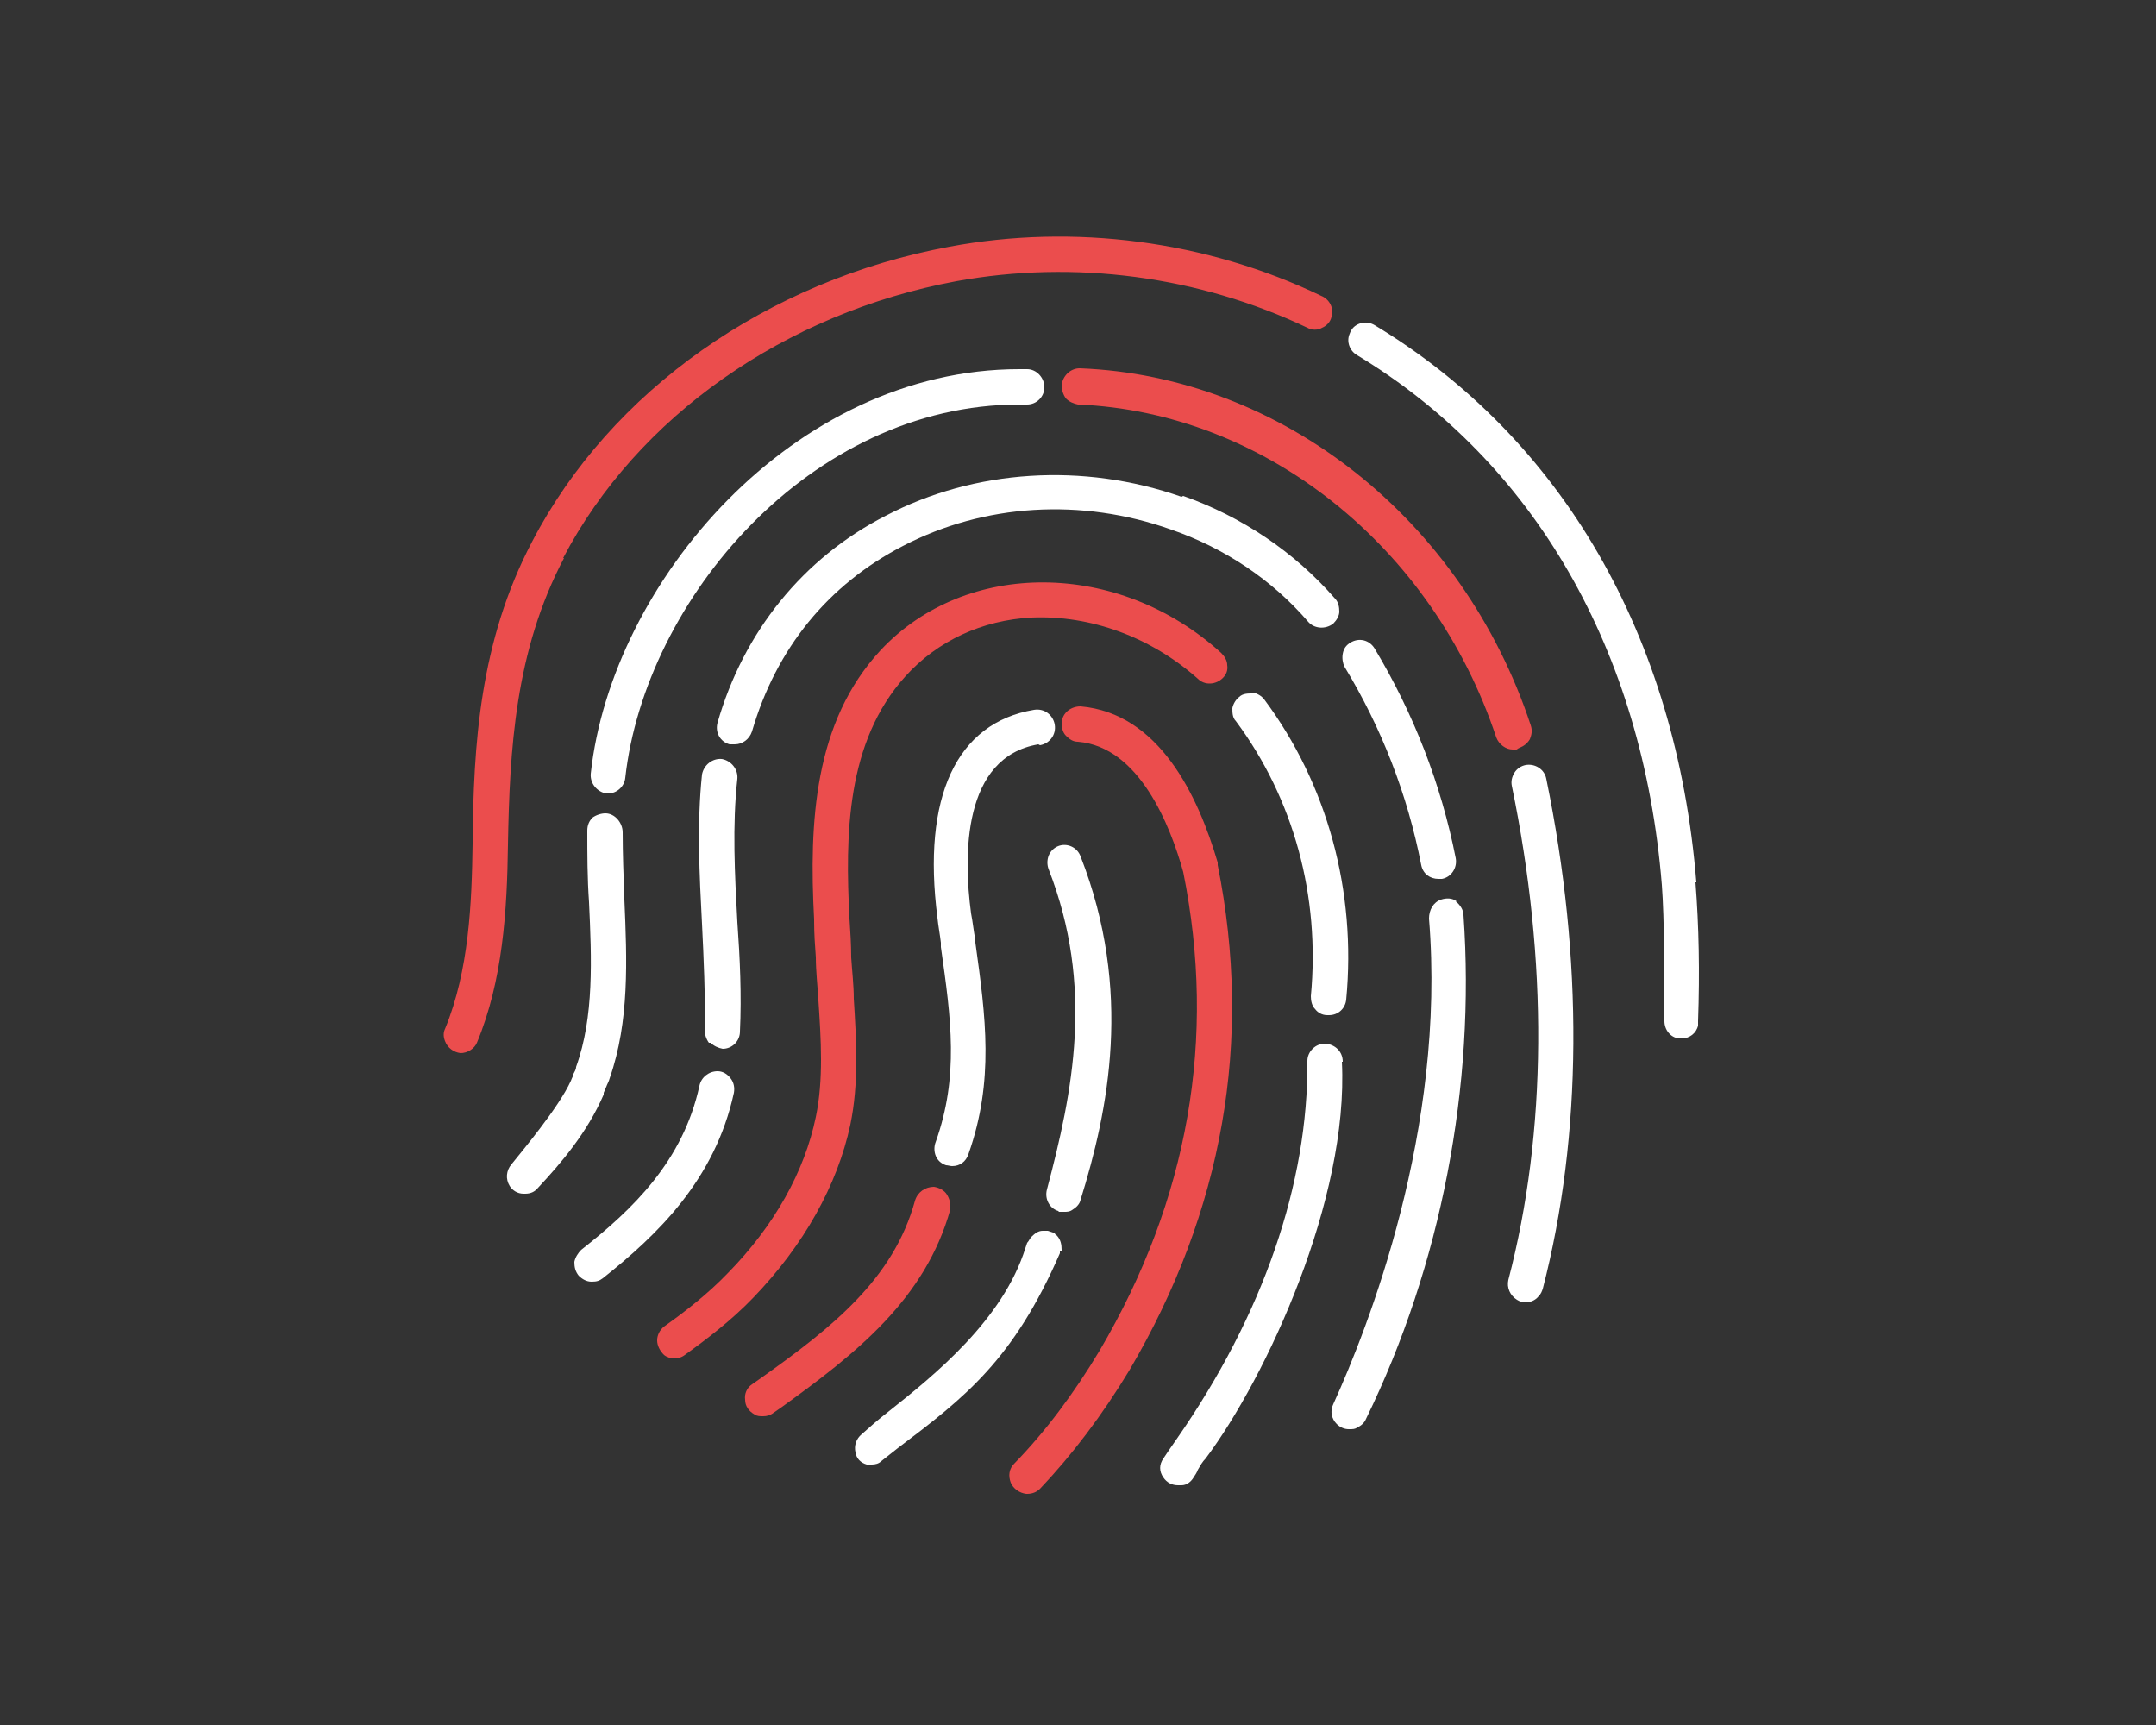
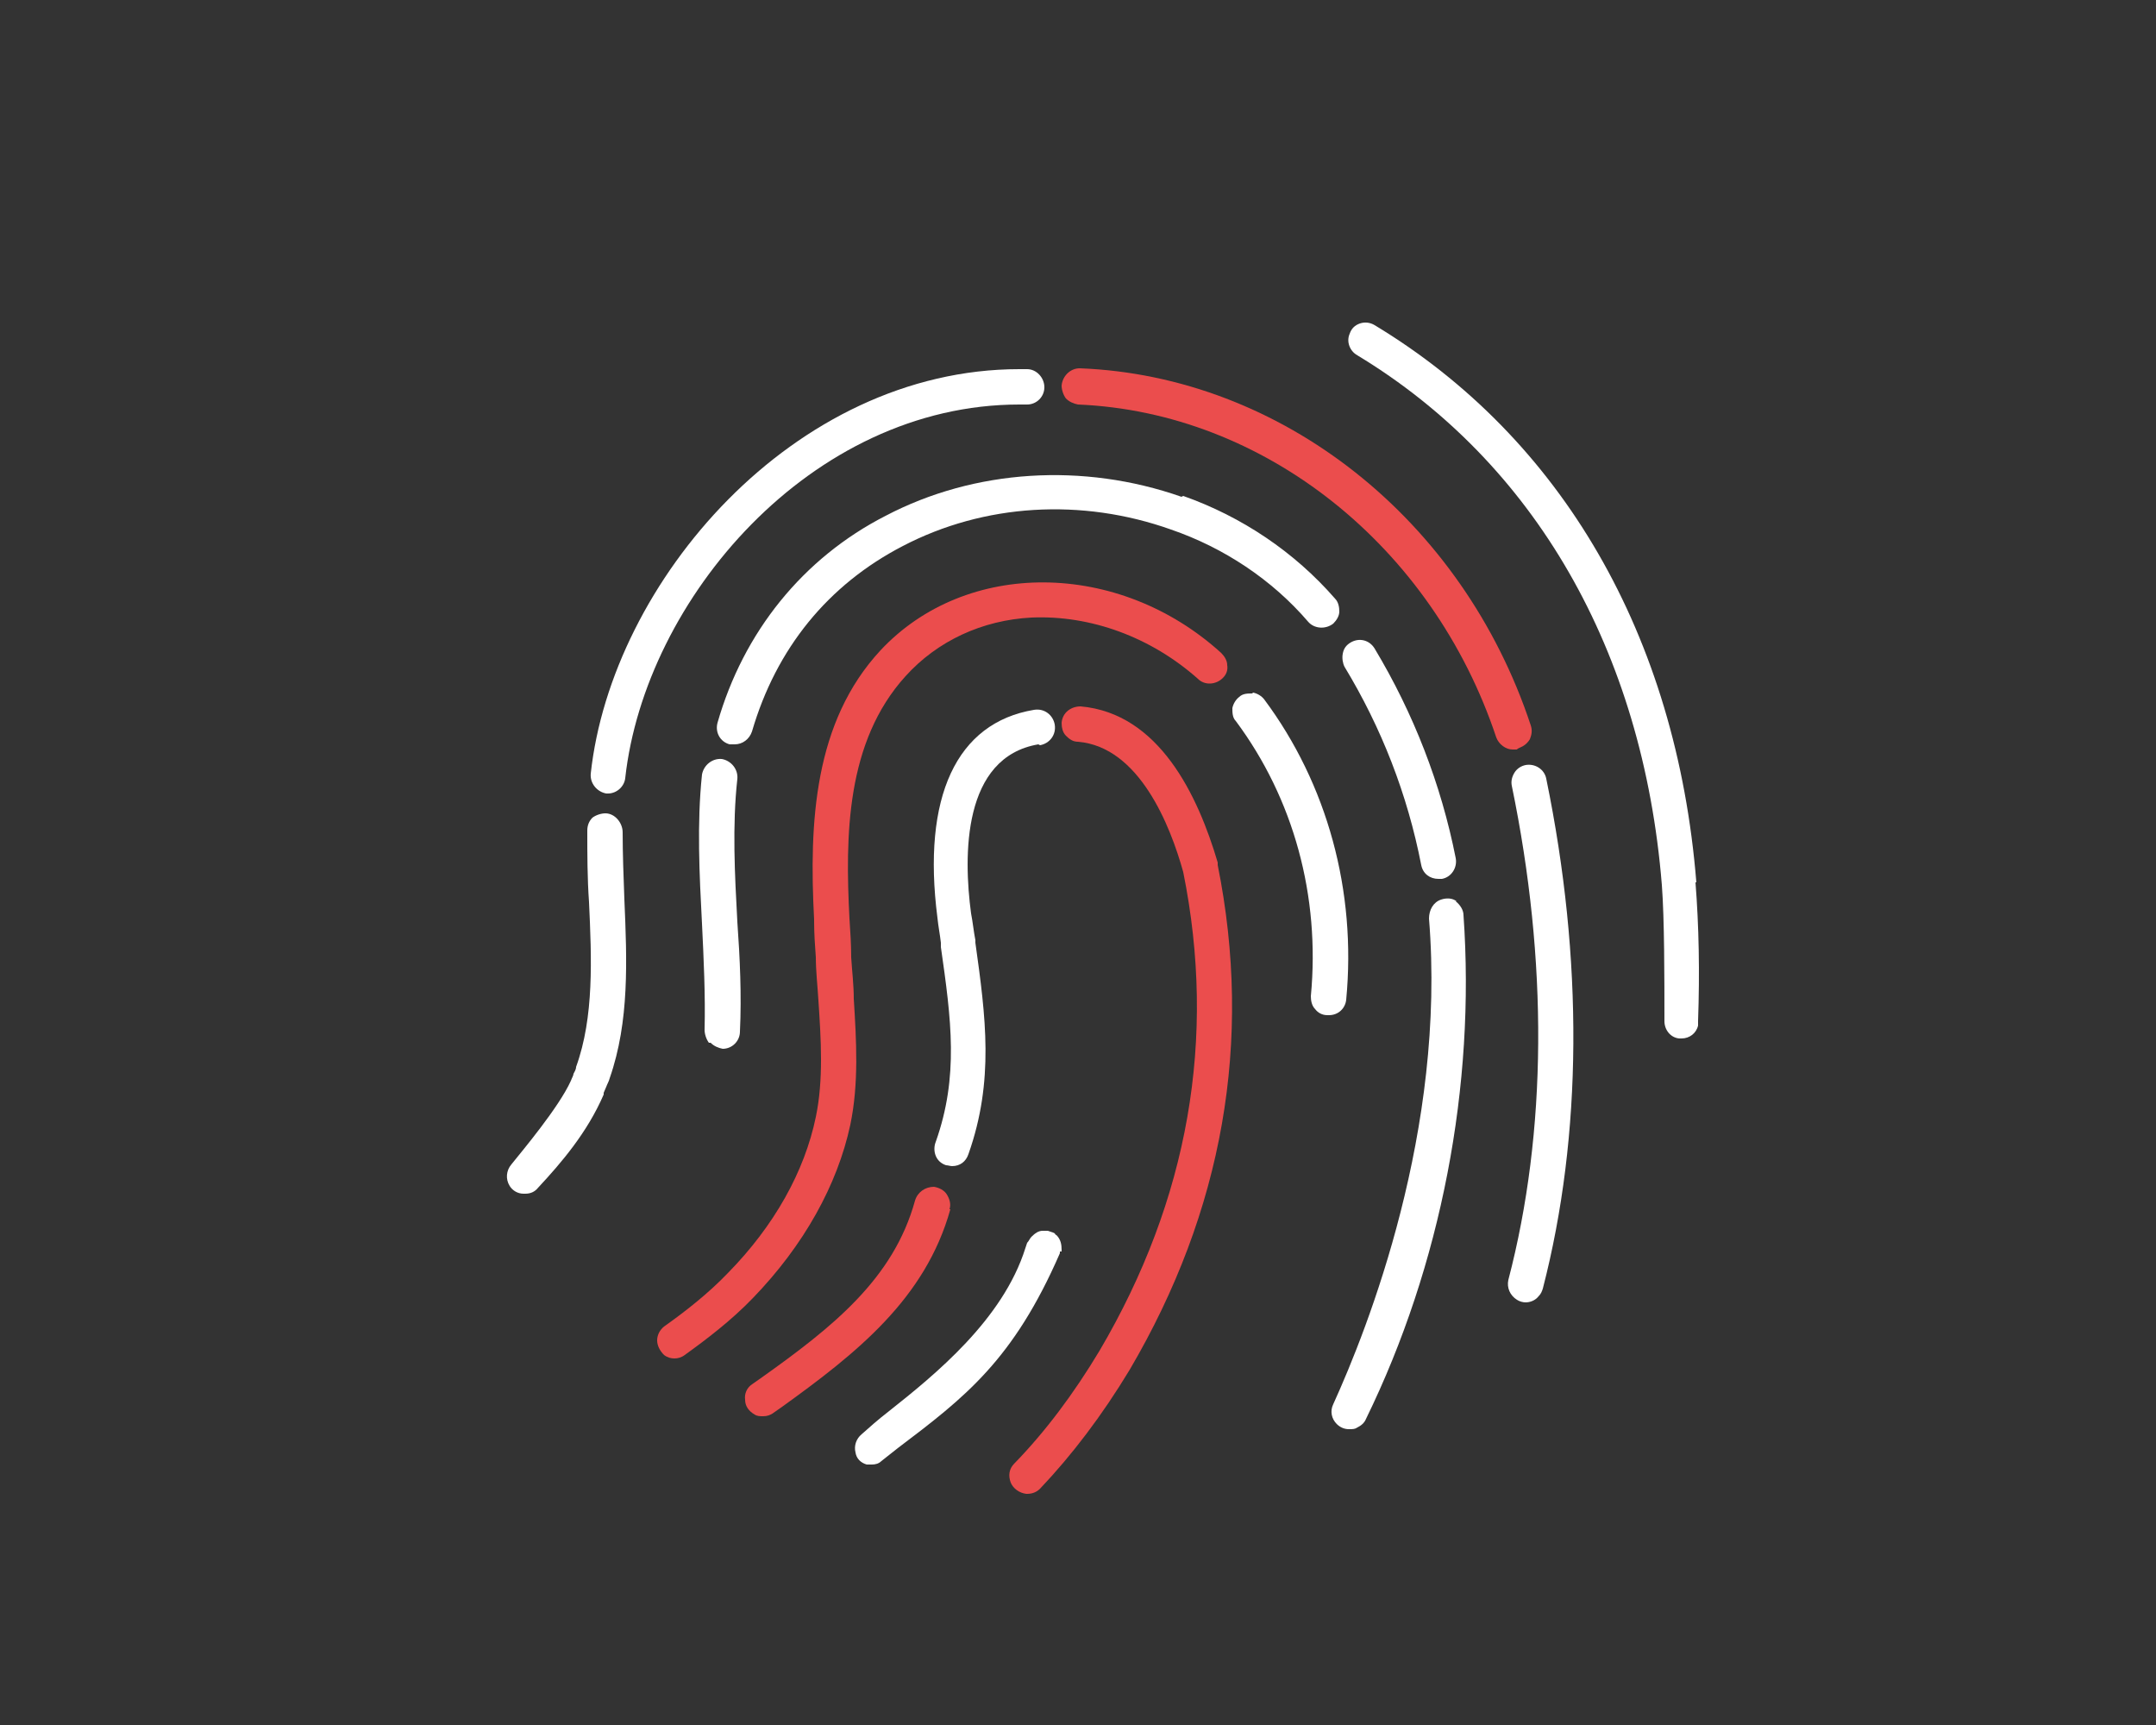
<svg xmlns="http://www.w3.org/2000/svg" version="1.1" viewBox="0 0 250 200">
  <rect x="0" y="0" width="250" height="200" fill="#333333" stroke="none" />
  <defs>
    <style>
      .cls-1 {
        fill: #eb4d4d;
      }

      .cls-2 {
        fill: #fff;
      }
    </style>
  </defs>
  <g>
    <g id="Layer_2">
      <g>
        <path class="cls-2" d="M70,126.7c.1-.2.2-.5.3-.7.1-.3.3-.6.4-1,2.3-6.6,2-13.7,1.7-20.7-.1-2.7-.2-5.3-.2-7.8,0-1.1-.9-2.2-2-2.2-.5,0-1.1.2-1.5.5-.4.4-.6.9-.6,1.5,0,2.7,0,5.5.2,8.3.3,6.5.6,13.3-1.5,19.1,0,.3-.2.6-.3.8,0,.2-.2.5-.3.8-1.4,3.1-5.7,8.2-6.9,9.7-.6.7-.7,1.7-.2,2.5.3.5.9.9,1.6.9,0,0,.1,0,.2,0,.6,0,1.1-.2,1.5-.7,2.7-2.9,5.7-6.4,7.6-10.8v-.2Z" />
        <path class="cls-1" d="M141.2,100.2v-.2c-2.3-7.8-6.8-17.3-15.9-18.1-1.1,0-2.1.7-2.2,1.9,0,.5.1,1.1.5,1.5.4.4.8.7,1.4.7,7.1.6,10.7,9.7,12.2,15.1,3.9,19.3.6,38-9.7,55.5-3,5-6.3,9.4-9.9,13.1-.6.6-.7,1.4-.4,2.2.3.7,1,1.2,1.8,1.3,0,0,0,0,.1,0,.6,0,1.1-.2,1.5-.6,3.7-3.9,7.2-8.5,10.4-13.8,10.8-18.4,14.3-38.1,10.2-58.5ZM140.7,100.3h0,0Z" />
        <path class="cls-2" d="M120.6,86.4c1.1-.2,1.9-1.2,1.7-2.4-.2-1.1-1.2-1.9-2.4-1.7-9,1.5-13,10.1-11.2,24.1.1,1,.3,2,.4,2.9v.5c1.2,8.4,2.1,15-.6,22.6-.2.5-.2,1.1,0,1.6.2.5.6.9,1.2,1.1.2,0,.5.1.7.1.9,0,1.6-.5,1.9-1.4,3-8.5,2-15.9.8-24.5v-.3c-.2-1-.3-2.1-.5-3.1-.9-6.7-1-18.1,7.8-19.6Z" />
        <path class="cls-2" d="M145.2,80.4c-.5,0-1.1,0-1.5.4-.4.3-.7.8-.8,1.3,0,.5,0,1.1.4,1.5,6.7,9,9.8,20.3,8.7,31.9,0,.5.1,1.1.5,1.5.3.4.8.7,1.4.7,0,0,.1,0,.2,0,1.1,0,1.9-.8,2-1.8,1.2-12.6-2.2-25-9.5-34.8-.3-.4-.8-.7-1.3-.8Z" />
        <path class="cls-2" d="M166.8,101.9c.1,0,.3,0,.4,0,1.1-.2,1.8-1.3,1.6-2.4-1.7-8.6-4.9-16.8-9.4-24.3-.6-1-1.8-1.3-2.8-.7-.5.3-.8.7-.9,1.3-.1.5,0,1.1.2,1.5,4.3,7.1,7.3,14.8,8.9,23,.2,1,1,1.6,2,1.6Z" />
        <path class="cls-2" d="M137,57.6c-11.4-4-24-3.2-34.3,2.2-9.6,4.9-16.5,13.5-19.5,24-.3,1.1.3,2.2,1.4,2.5.2,0,.4,0,.6,0,.9,0,1.7-.6,2-1.5,2.8-9.6,8.8-17,17.5-21.5,9.4-4.9,20.7-5.6,31.1-1.9,6.1,2.1,11.7,5.8,15.9,10.7.7.8,2,.9,2.9.2.4-.4.7-.9.7-1.4,0-.5-.1-1.1-.5-1.5-4.7-5.4-10.8-9.5-17.6-11.9Z" />
        <path class="cls-2" d="M82.4,120.9c.4.4.9.6,1.4.7h0c1.1,0,2-.9,2-2,.2-4.2,0-8.5-.3-12.7-.3-5.5-.6-11.2,0-16.6.1-1.1-.7-2.1-1.8-2.3-1.1-.1-2.1.7-2.3,1.8-.6,5.7-.3,11.6,0,17.3.2,4.1.4,8.3.3,12.3,0,.5.2,1.1.5,1.5Z" />
-         <path class="cls-2" d="M84.7,125c-.4-.5-.9-.8-1.5-.8-1,0-1.9.7-2.1,1.7-1.9,8.7-7.7,14.3-13.7,19-.4.4-.7.9-.8,1.4,0,.6.1,1.1.5,1.6.4.4.9.7,1.5.7s.9-.1,1.3-.4c6.3-5,13-11.4,15.2-21.5.1-.6,0-1.2-.4-1.7Z" />
        <path class="cls-2" d="M176.9,88.7h0c-.5.1-1,.4-1.3.9-.3.5-.4,1-.3,1.5,4.2,20.3,4.1,40.1-.4,57.3-.2.9.2,1.8,1,2.3.3.2.7.3,1,.3.5,0,1.1-.2,1.5-.7.3-.3.4-.6.5-.9,4.6-17.8,4.7-38.2.4-59.1-.2-1.1-1.3-1.8-2.4-1.6Z" />
        <path class="cls-1" d="M176.2,86.7c.5-.2.9-.5,1.2-1,.2-.5.3-1,.1-1.6-7.9-23.9-28.9-40.5-52.3-41.4h0c-1.1,0-2,.9-2.1,2,0,.5.2,1.1.5,1.5.4.4.9.6,1.4.7,21.6.9,41.1,16.4,48.5,38.6.3.8,1.1,1.4,1.9,1.4s.4,0,.6-.1Z" />
        <path class="cls-2" d="M118.3,46.9c.3,0,.6,0,.8,0,1.1,0,2-.9,2-2,0-1.1-.9-2.1-2-2.1-.3,0-.6,0-.9,0-26.2,0-47.3,24.7-49.7,46.9-.1,1.1.7,2.1,1.8,2.3,0,0,.2,0,.2,0,1,0,1.9-.8,2-1.8,2.3-20.7,21.5-43.3,45.7-43.3Z" />
        <path class="cls-2" d="M196.7,102.3c-2.3-28.6-15.6-51.5-37.3-64.6-.5-.3-1.1-.4-1.7-.2-.6.2-1,.6-1.2,1.2-.4.9,0,2,.9,2.5,20.5,12.4,33.1,34.2,35.3,61.4.3,3.9.3,10.8.3,15.8,0,1,.7,1.9,1.7,2,.1,0,.2,0,.3,0,.9,0,1.7-.6,1.9-1.5,0-.2,0-.4,0-.5.2-5.7.1-11-.3-16.1Z" />
-         <path class="cls-1" d="M65.3,64.7c8.6-16.4,25.7-28.4,45.6-32.1,13.7-2.5,28.1-.6,40.7,5.4.5.3,1.2.3,1.7,0,.5-.2,1-.7,1.1-1.3.3-.9-.2-2-1.2-2.4-13.3-6.4-28.7-8.4-43.1-5.7-21.1,3.9-39.3,16.7-48.4,34.2-6.1,11.6-6.8,23.6-6.9,35-.1,6.9-.4,14.7-3.2,21.5-.2.4-.2.9,0,1.4.3.8,1,1.3,1.8,1.4,0,0,0,0,0,0,.8,0,1.6-.5,1.9-1.2,3-7.2,3.5-15.3,3.6-23,.2-10.9.8-22.4,6.5-33.2Z" />
        <path class="cls-2" d="M123.1,145.1h0c0,0,0-.1,0-.2,0-.6-.1-1.2-.6-1.7,0,0-.1,0-.2-.2,0,0,0,0-.2-.1l-.6-.2c0,0-.1,0-.2,0v.5h0v-.5c0,0-.2,0-.2,0h-.2c-.5,0-.9.3-1.3.7-.2.2-.3.5-.5.7l-.2.6h0c-2.6,8.3-10.5,14.7-15.8,18.9-1.3,1-2.3,1.9-3.2,2.7-.6.5-.9,1.3-.7,2.1.1.7.6,1.2,1.3,1.4.2,0,.4,0,.6,0,.4,0,.8-.1,1.1-.4l1.9-1.5c7.8-5.9,13.4-10.2,18.8-22.6,0,0,0-.2,0-.2ZM121.7,143.3h0,0s0,0,0,0ZM121.6,143.2h0s0,0,0,0Z" />
        <path class="cls-1" d="M110.1,140.2c.2-.6,0-1.2-.3-1.7-.3-.5-.9-.8-1.5-.9-1,0-1.9.6-2.2,1.6-2.5,9.1-9.6,14.7-17.9,20.6l-1,.7c-.6.4-.9,1.1-.8,1.8,0,.7.4,1.3,1.1,1.7.3.2.6.2,1,.2s.8-.1,1.2-.4l1-.7c8.6-6.2,16.6-12.5,19.5-22.9Z" />
-         <path class="cls-2" d="M155.7,123.1c0-1.2-.9-2-2-2.1h0c-.6,0-1.1.2-1.5.6-.4.4-.6.9-.6,1.4.1,14.2-5.1,29.4-15.2,43.9-.3.4-.6.9-.9,1.3-.2.3-.4.6-.6.9-.5.7-.5,1.5,0,2.2.4.6,1,.9,1.7.9s.3,0,.4,0c.6,0,1.1-.4,1.4-.9.2-.3.4-.6.5-.9.3-.5.5-.9.9-1.3,7.1-9.5,16.6-30.1,15.8-46Z" />
        <path class="cls-1" d="M98.6,130.4c1-4.8.7-9.8.4-14.6,0-1.6-.2-3.2-.3-4.8,0-1.5-.1-3-.2-4.5-.5-9.6-.4-20.5,6.5-28.1,3.7-4.1,8.9-6.5,14.6-6.8,6.9-.3,13.9,2.3,19.3,7.1.8.8,2.1.7,2.9-.1.4-.4.6-.9.5-1.5,0-.5-.3-1-.7-1.4-11.9-10.8-29.6-10.9-39.5-.3-7.7,8.3-8.3,19.9-7.7,31.2v.2c0,1.4.1,2.9.2,4.2,0,1.6.2,3.3.3,5,.3,4.5.6,9.2-.3,13.5-1.3,6.3-4.8,12.6-10.2,18.1-2.3,2.4-5,4.5-7.4,6.2-.5.4-.8,1-.8,1.6,0,.6.3,1.2.8,1.7.4.3.8.4,1.2.4s.8-.1,1.2-.4c2.5-1.8,5.4-4,7.9-6.6,5.9-6.1,9.8-13.1,11.3-20.1Z" />
        <path class="cls-2" d="M168.9,104.5c-.5-.4-1.2-.4-1.8-.2-.9.3-1.4,1.2-1.4,2.2,2,24.5-7.1,47.5-11.1,56.3-.4.8-.2,1.7.4,2.3.4.4.9.6,1.4.6s.7,0,1-.2c.4-.2.8-.5,1-1,8.7-17.8,12.7-38.6,11.3-58.4,0-.6-.4-1.2-.9-1.6Z" />
-         <path class="cls-2" d="M122.8,140.5c.2,0,.4,0,.6,0,.3,0,.6,0,.9-.2.5-.3.9-.7,1-1.2,3.2-10.3,6.1-24.2,0-39.8-.4-1.1-1.6-1.6-2.6-1.2-.5.2-.9.6-1.1,1.1-.2.5-.2,1.1,0,1.6,5.3,13.6,2.8,25.8-.2,37.1-.3,1.1.3,2.2,1.3,2.5Z" />
      </g>
    </g>
  </g>
</svg>